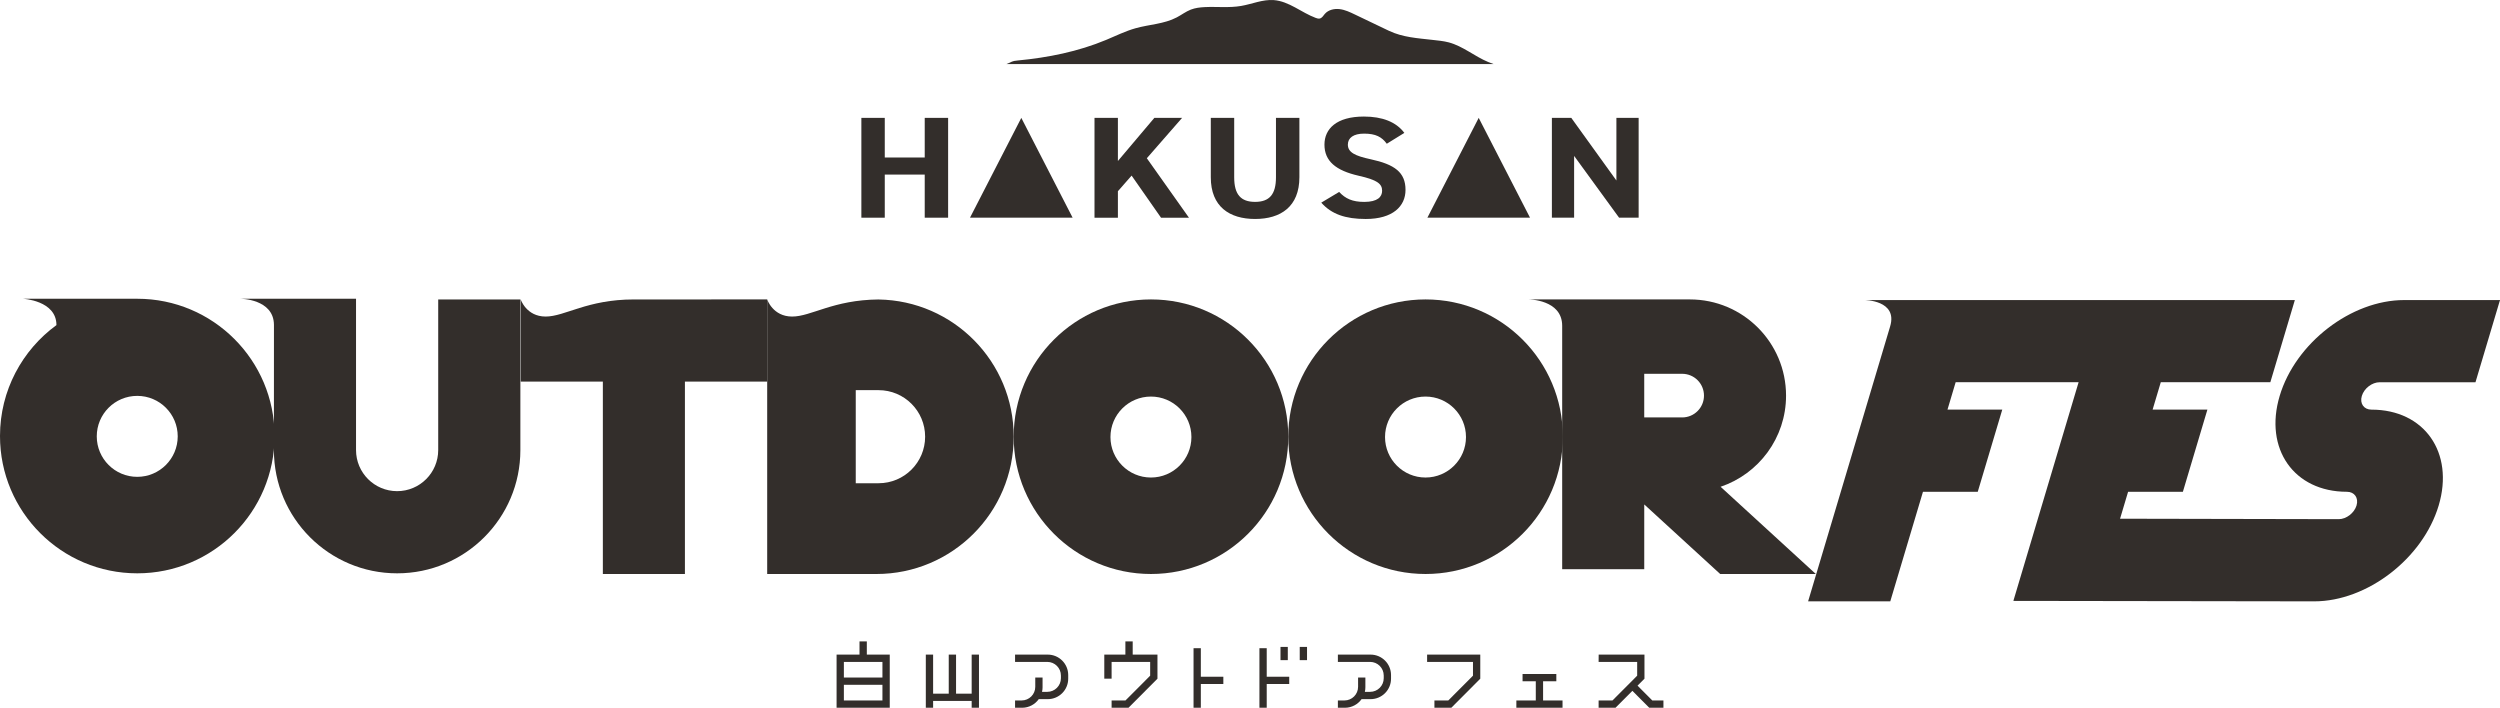
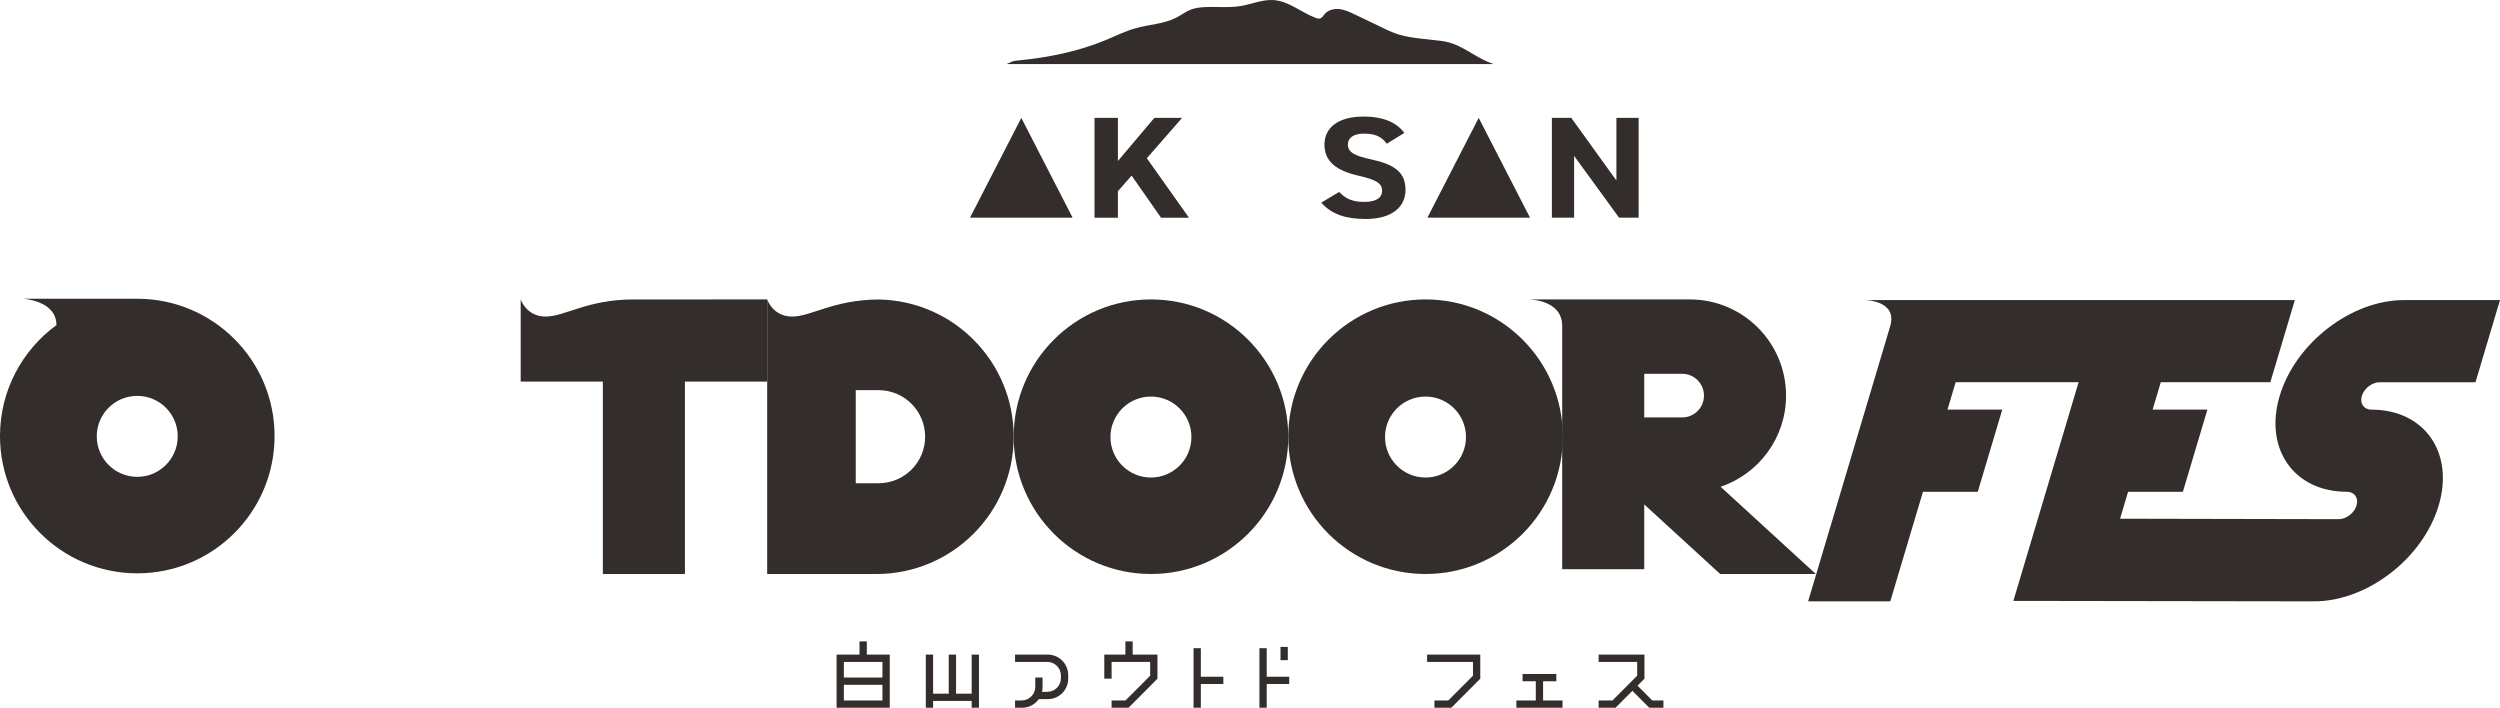
<svg xmlns="http://www.w3.org/2000/svg" id="Layer_2" viewBox="0 0 171.63 48.589">
  <defs>
    <style>.cls-1{fill:#332e2b;stroke-width:0px;}</style>
  </defs>
  <g id="_レイヤー_4">
    <path class="cls-1" d="m95.382,2.128c-.79-.378-1.581-.757-2.371-1.135-.335-.16-.676-.323-1.045-.367-.368-.044-.774.049-1.016.33-.102.119-.186.276-.339.314-.096.024-.196-.008-.288-.042-.984-.368-1.834-1.147-2.882-1.222-.758-.054-1.486.274-2.235.402-.822.141-1.665.04-2.498.08-.325.016-.653.054-.956.172-.344.134-.64.364-.967.535-.864.455-1.882.48-2.822.743-.701.196-1.356.523-2.028.803-1.92.8-3.983,1.214-6.053,1.41-.467.044-.356.085-.789.247h33.442c-.127-.047-.254-.093-.378-.145-.93-.387-1.724-1.084-2.697-1.343-.367-.097-.747-.129-1.124-.172-1.003-.114-2.043-.177-2.954-.613Z" />
-     <path class="cls-1" d="m60.741,10.813h2.743v-2.721h1.606v6.853h-1.606v-2.96h-2.743v2.96h-1.606v-6.853h1.606v2.721Z" />
    <path class="cls-1" d="m66.592,14.945l3.523-6.853,3.523,6.853h-7.045Z" />
    <path class="cls-1" d="m97.993,14.945l3.523-6.853,3.523,6.853h-7.045Z" />
    <path class="cls-1" d="m79.706,14.945l-2.019-2.89-.941,1.073v1.818h-1.606v-6.853h1.606v2.96l2.502-2.96h1.905l-2.421,2.771,2.892,4.082h-1.916Z" />
-     <path class="cls-1" d="m89.206,8.091v4.072c0,2.026-1.285,2.87-3.041,2.87s-3.041-.844-3.041-2.861v-4.082h1.606v4.082c0,1.172.448,1.688,1.434,1.688s1.434-.516,1.434-1.688v-4.082h1.607Z" />
    <path class="cls-1" d="m95.206,9.869c-.344-.467-.757-.695-1.56-.695-.723,0-1.113.288-1.113.755,0,.536.505.775,1.56,1.003,1.652.358,2.398.894,2.398,2.106,0,1.122-.872,1.996-2.731,1.996-1.388,0-2.352-.328-3.052-1.122l1.228-.735c.424.457.906.685,1.721.685.918,0,1.228-.348,1.228-.765,0-.477-.333-.745-1.618-1.033-1.561-.357-2.341-1.003-2.341-2.135,0-1.083.826-1.927,2.708-1.927,1.262,0,2.215.367,2.777,1.122l-1.205.745Z" />
    <path class="cls-1" d="m112.496,8.091v6.853h-1.343l-3.087-4.241v4.241h-1.526v-6.853h1.331l3.098,4.301v-4.301h1.526Z" />
    <path class="cls-1" d="m9.425,20.509H1.567s2.308.112,2.308,1.808l.002.001c-2.349,1.714-3.877,4.487-3.877,7.617,0,5.205,4.22,9.425,9.425,9.425s9.425-4.22,9.425-9.425-4.22-9.425-9.425-9.425Zm-.003,12.227c-1.535,0-2.779-1.244-2.779-2.779s1.244-2.779,2.779-2.779,2.779,1.244,2.779,2.779-1.244,2.779-2.779,2.779Z" />
-     <path class="cls-1" d="m30.084,20.556v10.342c0,1.558-1.263,2.821-2.821,2.821h0c-1.558,0-2.821-1.263-2.821-2.821v-10.388h-7.942s2.293-0,2.307,1.792l-.003,8.595c-.002,4.673,3.787,8.463,8.46,8.463h0c4.672,0,8.46-3.788,8.46-8.46v-10.343h-5.641Z" />
    <path class="cls-1" d="m52.669,20.556v5.641h-5.648v13.209h-5.634v-13.209h-5.641v-5.641s.385,1.176,1.712,1.176,2.851-1.174,6.051-1.174l9.16-.002Z" />
    <path class="cls-1" d="m79.017,20.556c-5.205,0-9.425,4.22-9.425,9.425s4.22,9.425,9.425,9.425,9.425-4.22,9.425-9.425-4.22-9.425-9.425-9.425Zm-.003,12.227c-1.535,0-2.779-1.244-2.779-2.779s1.244-2.779,2.779-2.779,2.779,1.244,2.779,2.779-1.244,2.779-2.779,2.779Z" />
    <path class="cls-1" d="m97.867,20.556c-5.205,0-9.425,4.22-9.425,9.425s4.22,9.425,9.425,9.425,9.425-4.22,9.425-9.425-4.22-9.425-9.425-9.425Zm-.003,12.227c-1.535,0-2.779-1.244-2.779-2.779s1.244-2.779,2.779-2.779,2.779,1.244,2.779,2.779-1.244,2.779-2.779,2.779Z" />
    <path class="cls-1" d="m60.315,20.559c-3.12.028-4.623,1.173-5.934,1.173-1.328,0-1.712-1.176-1.712-1.176v18.85h7.498c5.205,0,9.425-4.22,9.425-9.425h0c0-5.156-4.14-9.342-9.277-9.421Zm3.197,9.421c0,1.765-1.431,3.195-3.195,3.195h-1.568v-6.39h1.568c1.765,0,3.195,1.431,3.195,3.195h0Z" />
-     <path class="cls-1" d="m118.122,33.418c2.612-.881,4.494-3.349,4.494-6.258h0c0-3.647-2.957-6.604-6.604-6.604h-11.073s2.308-.001,2.308,1.808v16.714h5.634v-4.447l5.213,4.775h6.566l-6.537-5.987Zm-2.638-4.761h-2.604v-2.995h2.604c.827,0,1.498.67,1.498,1.498s-.67,1.498-1.498,1.498Z" />
+     <path class="cls-1" d="m118.122,33.418c2.612-.881,4.494-3.349,4.494-6.258h0c0-3.647-2.957-6.604-6.604-6.604h-11.073s2.308-.001,2.308,1.808v16.714h5.634v-4.447l5.213,4.775h6.566Zm-2.638-4.761h-2.604v-2.995h2.604c.827,0,1.498.67,1.498,1.498s-.67,1.498-1.498,1.498Z" />
    <path class="cls-1" d="m165.996,20.6h-.947c-3.635,0-7.46,2.947-8.545,6.581h0c-1.085,3.635.983,6.581,4.617,6.581.519,0,.815.421.66.94h0c-.155.519-.702.94-1.221.94l-15.014-.031.552-1.849h3.761l1.683-5.641h-3.761l.561-1.88h7.521l1.683-5.641h-29.552s2.308-.001,1.768,1.808l-5.632,18.876h5.641l2.244-7.521h3.761l1.683-5.641h-3.761l.561-1.881h8.441l-4.479,15.012,20.654.031c3.635,0,7.46-2.946,8.545-6.581h0c1.085-3.635-.983-6.581-4.617-6.581-.519,0-.815-.421-.659-.94v-0c.155-.519.701-.94,1.221-.94h6.581l1.669-5.595h.014v-.046h-5.634Z" />
    <path class="cls-1" d="m59.508,44.032h-.501v.908h-1.574v3.65h3.65v-3.65h-1.574v-.908Zm1.073,4.056h-2.647v-1.073h2.647v1.073Zm0-2.647v1.073h-2.647v-1.073h2.647Z" />
    <path class="cls-1" d="m71.931,44.94h-2.245v.501h2.212c.517,0,.936.419.936.936v.184c0,.517-.419.936-.936.936h-.36c.023-.101.036-.205.036-.312v-.671h-.501v.638c0,.517-.419.936-.936.936h-.451v.501h.484c.472,0,.888-.234,1.143-.591h.618c.776,0,1.404-.629,1.404-1.404v-.25c0-.776-.629-1.404-1.404-1.404Z" />
-     <path class="cls-1" d="m94.093,44.94h-2.245v.501h2.212c.517,0,.936.419.936.936v.184c0,.517-.419.936-.936.936h-.36c.023-.101.036-.205.036-.312v-.671h-.501v.638c0,.517-.419.936-.936.936h-.451v.501h.484c.472,0,.888-.234,1.143-.591h.618c.776,0,1.404-.629,1.404-1.404v-.25c0-.776-.629-1.404-1.404-1.404Z" />
    <polygon class="cls-1" points="113.432 48.088 112.42 47.072 112.896 46.594 112.896 44.94 111.195 44.94 110.694 44.94 109.752 44.94 109.748 45.441 112.395 45.441 112.395 46.387 110.7 48.088 109.748 48.088 109.748 48.589 110.908 48.589 112.066 47.427 113.224 48.589 114.198 48.589 114.198 48.088 113.432 48.088" />
    <polygon class="cls-1" points="105.936 46.772 106.845 46.772 106.845 46.271 105.936 46.271 105.435 46.271 104.527 46.271 104.527 46.772 105.435 46.772 105.435 48.088 104.101 48.088 104.101 48.589 105.435 48.589 105.936 48.589 107.271 48.589 107.271 48.088 105.936 48.088 105.936 46.772" />
    <polygon class="cls-1" points="77.762 44.032 77.26 44.032 77.26 44.94 75.812 44.94 75.812 46.594 76.314 46.594 76.314 45.441 78.961 45.441 78.961 46.387 77.266 48.088 76.314 48.088 76.314 48.589 77.474 48.589 79.462 46.594 79.462 44.94 77.762 44.94 77.762 44.032" />
    <polygon class="cls-1" points="97.974 45.441 101.123 45.441 101.123 46.387 99.428 48.088 98.476 48.088 98.476 48.589 99.636 48.589 101.624 46.594 101.624 45.441 101.624 45.335 101.624 44.94 97.974 44.94 97.974 45.441" />
    <polygon class="cls-1" points="66.707 47.62 65.635 47.62 65.635 44.94 65.133 44.94 65.133 47.62 64.06 47.62 64.06 44.94 63.559 44.94 63.559 47.62 63.559 48.121 63.559 48.589 64.06 48.589 64.06 48.121 65.133 48.121 65.635 48.121 66.707 48.121 66.707 48.589 67.209 48.589 67.209 48.121 67.209 47.62 67.209 44.94 66.707 44.94 66.707 47.62" />
    <polygon class="cls-1" points="82.44 44.94 82.44 44.5 81.939 44.5 81.939 44.94 81.939 48.589 82.44 48.589 82.44 46.959 83.985 46.959 83.985 46.457 82.44 46.457 82.44 44.94" />
    <rect class="cls-1" x="87.909" y="44.412" width=".501" height=".908" />
-     <rect class="cls-1" x="89.229" y="44.412" width=".501" height=".908" />
    <polygon class="cls-1" points="86.963 44.94 86.963 44.5 86.462 44.5 86.462 44.94 86.462 48.589 86.963 48.589 86.963 46.959 88.508 46.959 88.508 46.457 86.963 46.457 86.963 44.94" />
  </g>
</svg>